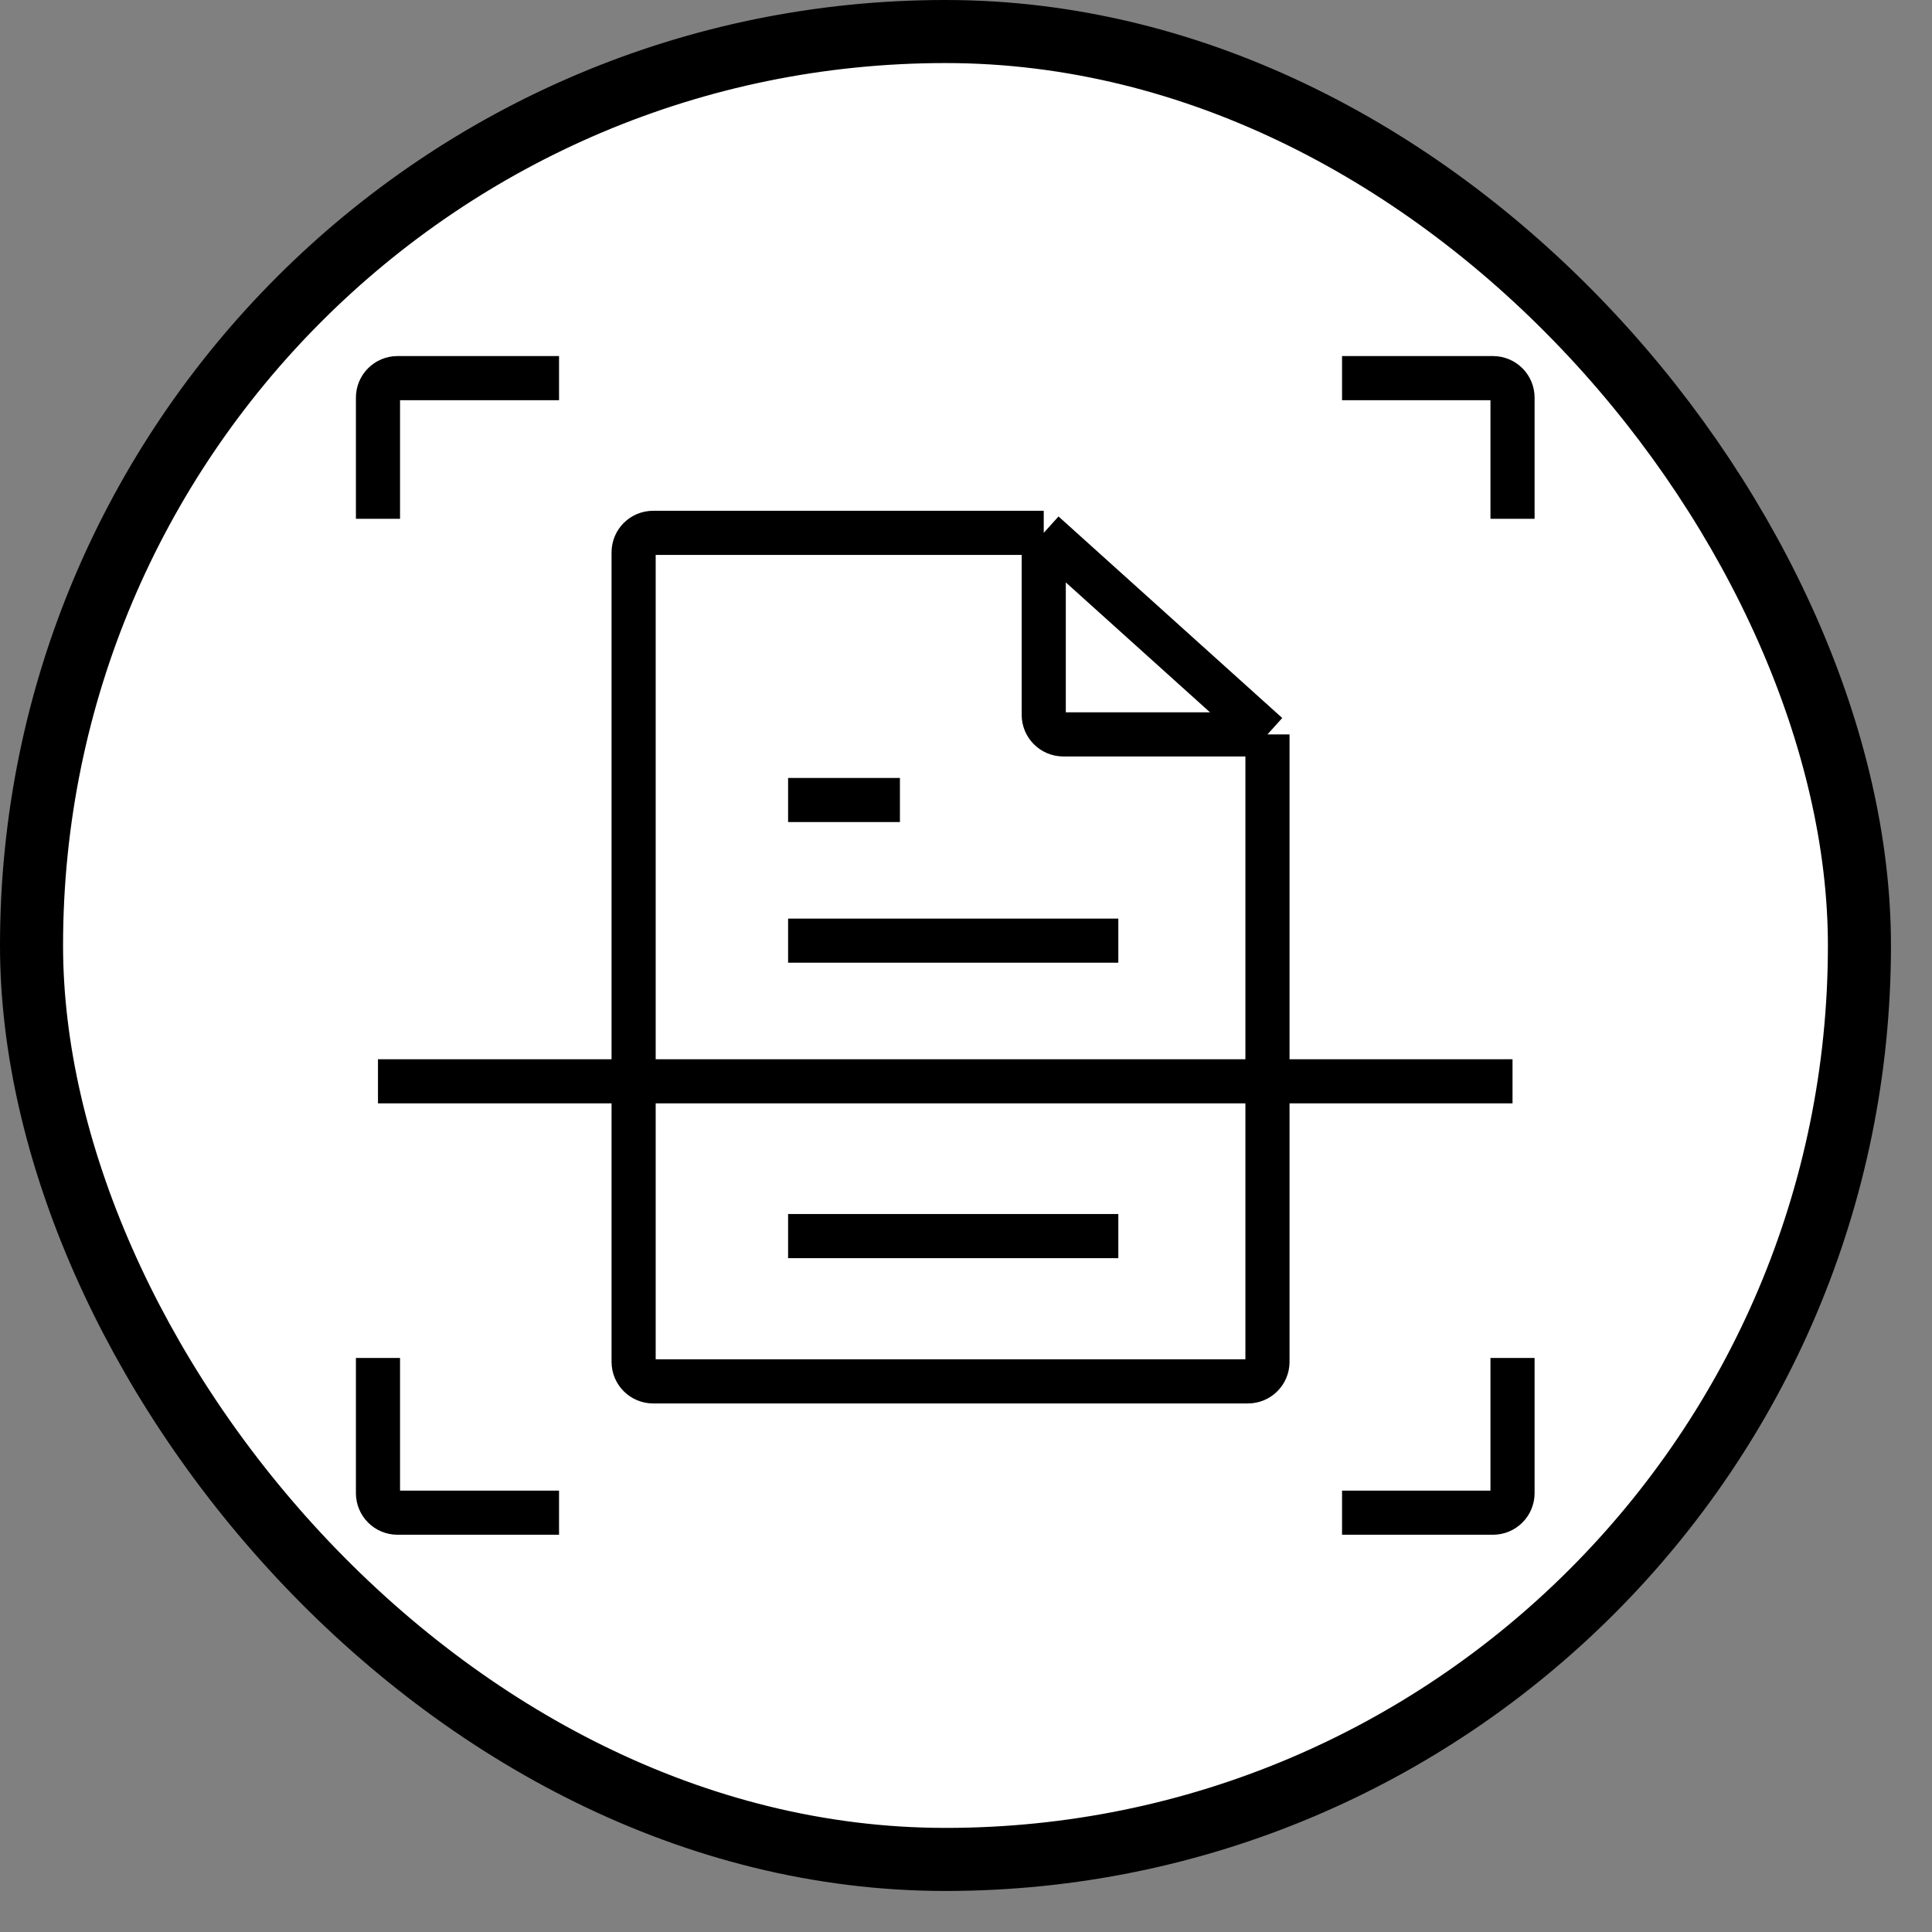
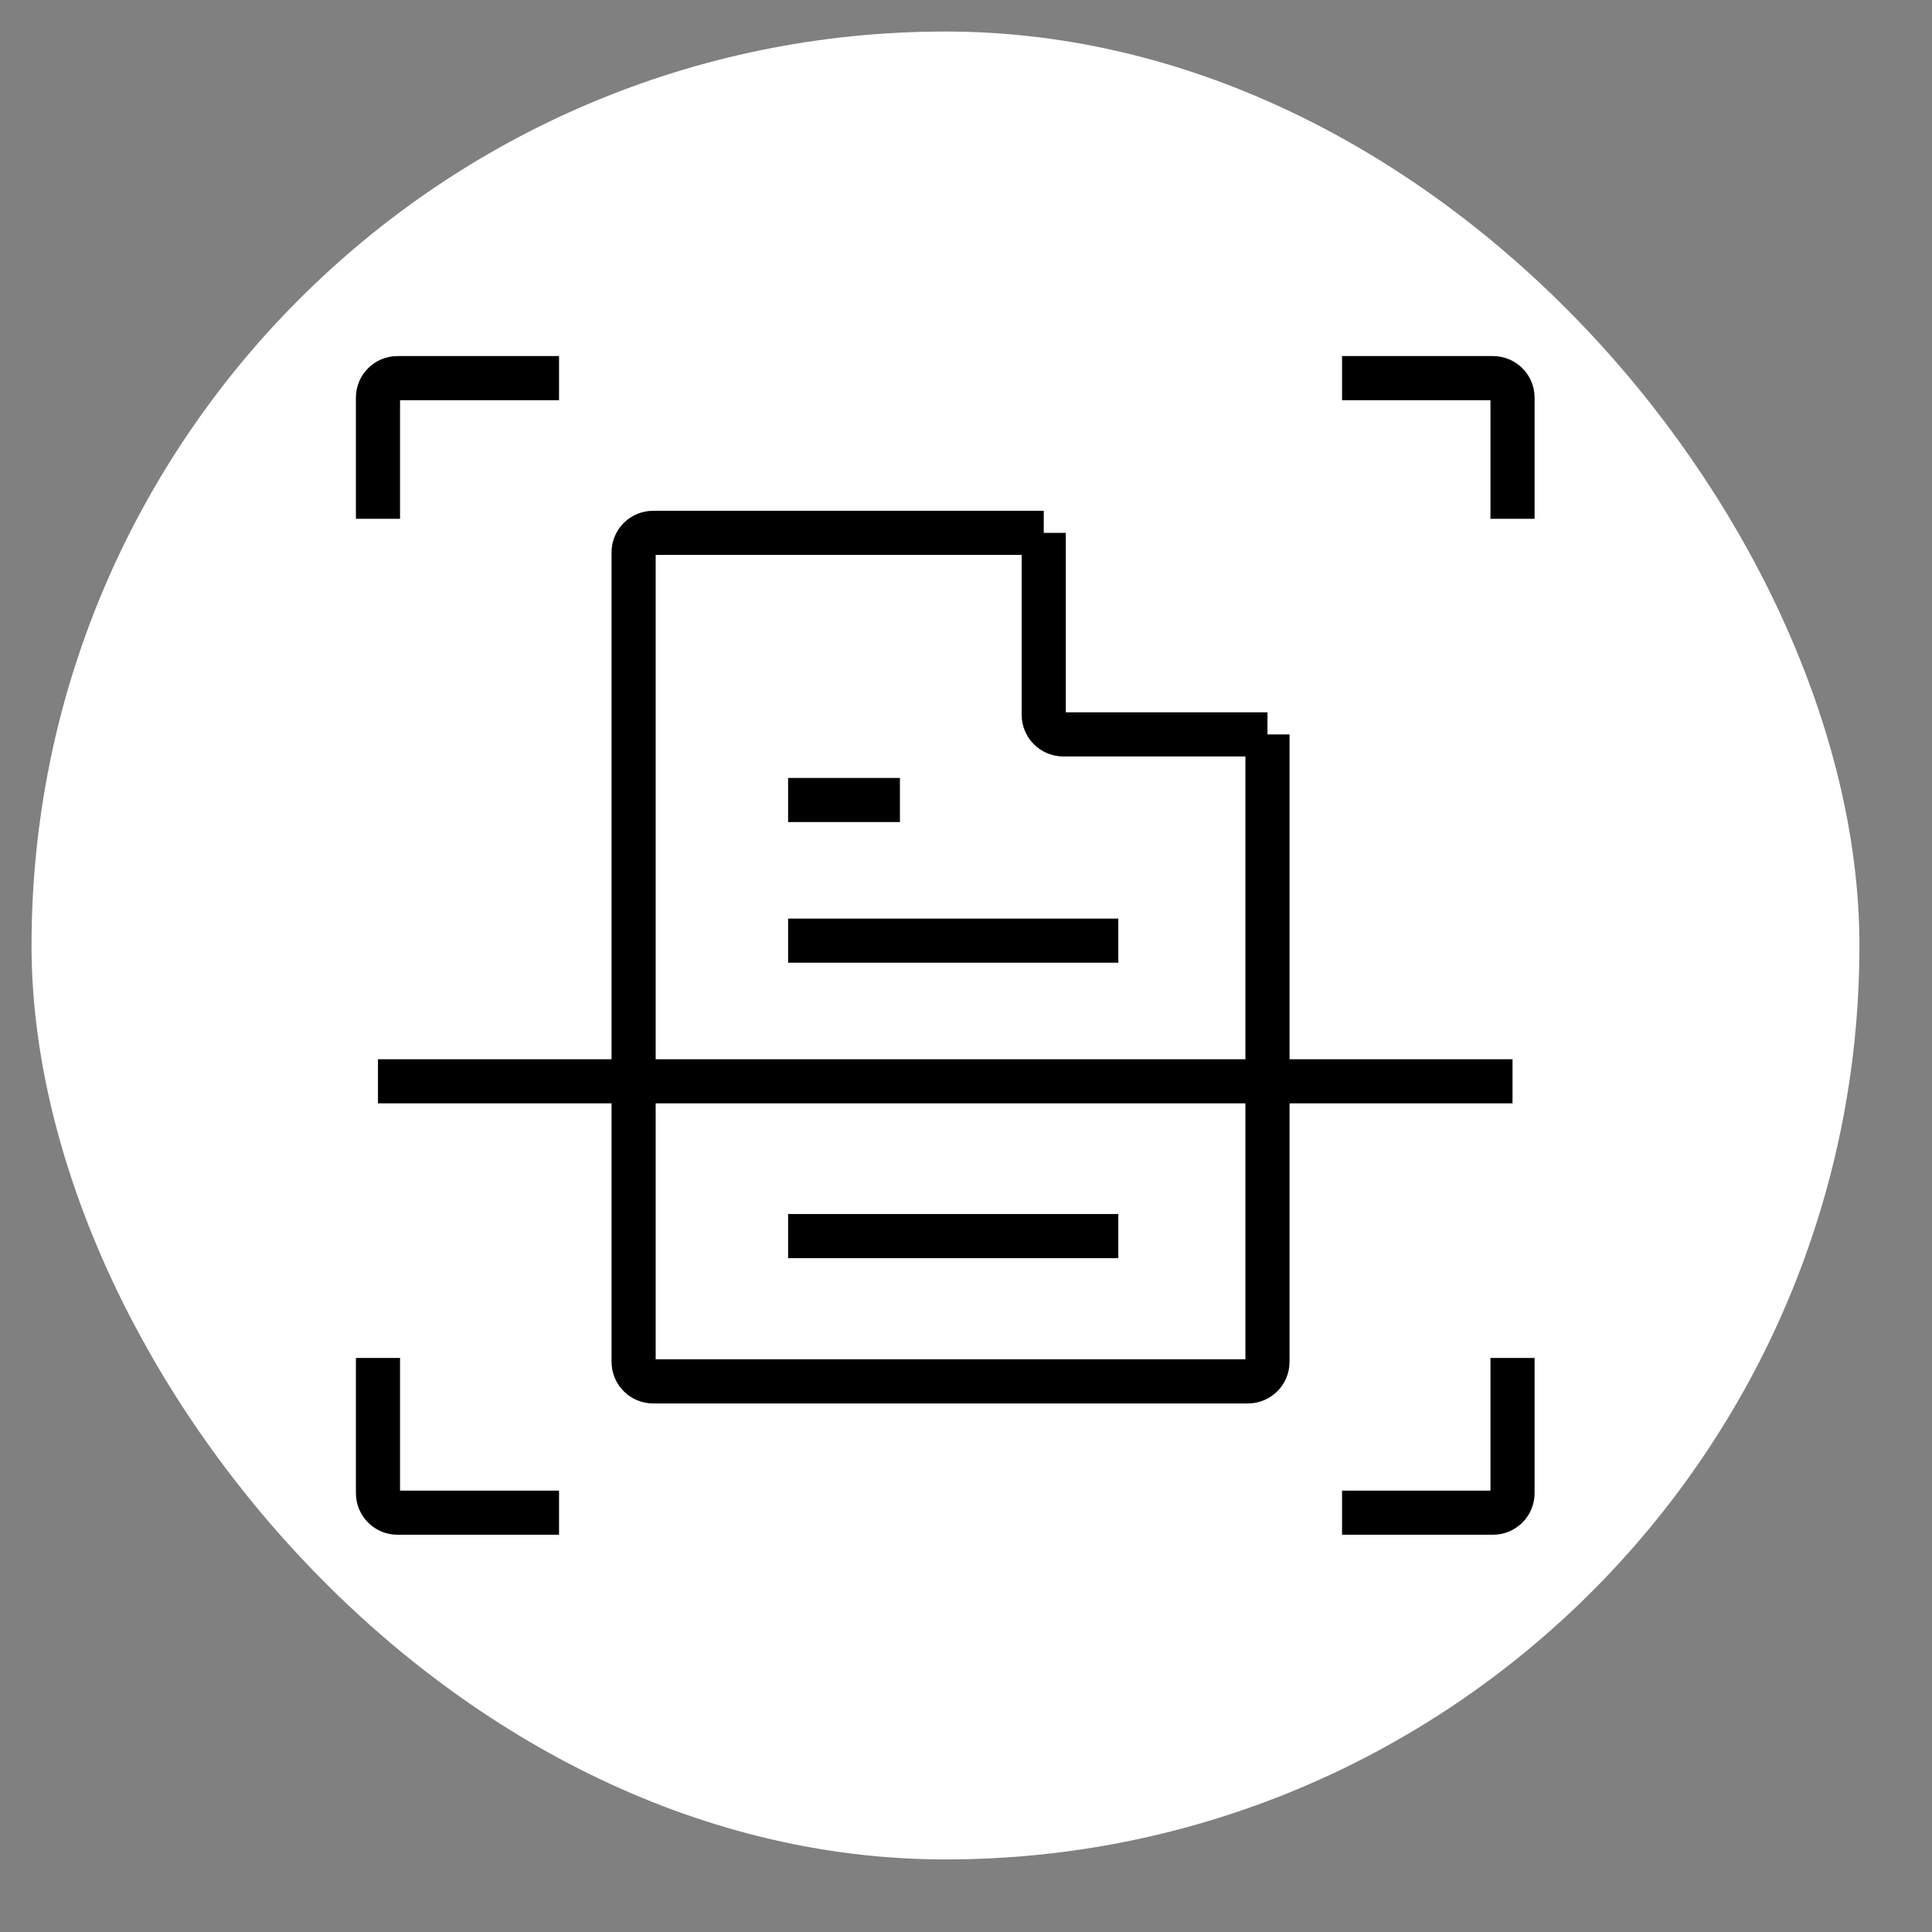
<svg xmlns="http://www.w3.org/2000/svg" width="25" height="25" viewBox="0 0 25 25" fill="none">
  <rect x="0" y="0" width="25" height="25" fill="#808080" stroke="none" />
  <rect x="0.408" y="0.408" width="23.653" height="23.653" rx="11.827" fill="white" />
-   <rect x="0.408" y="0.408" width="23.653" height="23.653" rx="11.827" stroke="black" stroke-width="0.816" />
-   <path d="M16.401 9.503V17.622C16.401 17.762 16.288 17.875 16.148 17.875H8.452C8.312 17.875 8.199 17.762 8.199 17.622V12.385V7.147C8.199 7.008 8.312 6.895 8.452 6.895H13.506M16.401 9.503L13.506 6.895M16.401 9.503H13.759C13.62 9.503 13.506 9.39 13.506 9.25V6.895M10.198 12.172H14.471M4.891 13.992H19.572M10.198 15.995H14.471M10.198 10.352H11.645M4.891 17.572V19.321C4.891 19.461 5.004 19.574 5.143 19.574H7.234M19.572 17.572V19.321C19.572 19.461 19.459 19.574 19.319 19.574H17.366M17.366 4.893H19.319C19.459 4.893 19.572 5.006 19.572 5.145V6.713M7.234 4.893H5.143C5.004 4.893 4.891 5.006 4.891 5.145V6.713" stroke="black" stroke-width="0.571" />
+   <path d="M16.401 9.503V17.622C16.401 17.762 16.288 17.875 16.148 17.875H8.452C8.312 17.875 8.199 17.762 8.199 17.622V12.385V7.147C8.199 7.008 8.312 6.895 8.452 6.895H13.506M16.401 9.503M16.401 9.503H13.759C13.62 9.503 13.506 9.39 13.506 9.25V6.895M10.198 12.172H14.471M4.891 13.992H19.572M10.198 15.995H14.471M10.198 10.352H11.645M4.891 17.572V19.321C4.891 19.461 5.004 19.574 5.143 19.574H7.234M19.572 17.572V19.321C19.572 19.461 19.459 19.574 19.319 19.574H17.366M17.366 4.893H19.319C19.459 4.893 19.572 5.006 19.572 5.145V6.713M7.234 4.893H5.143C5.004 4.893 4.891 5.006 4.891 5.145V6.713" stroke="black" stroke-width="0.571" />
</svg>